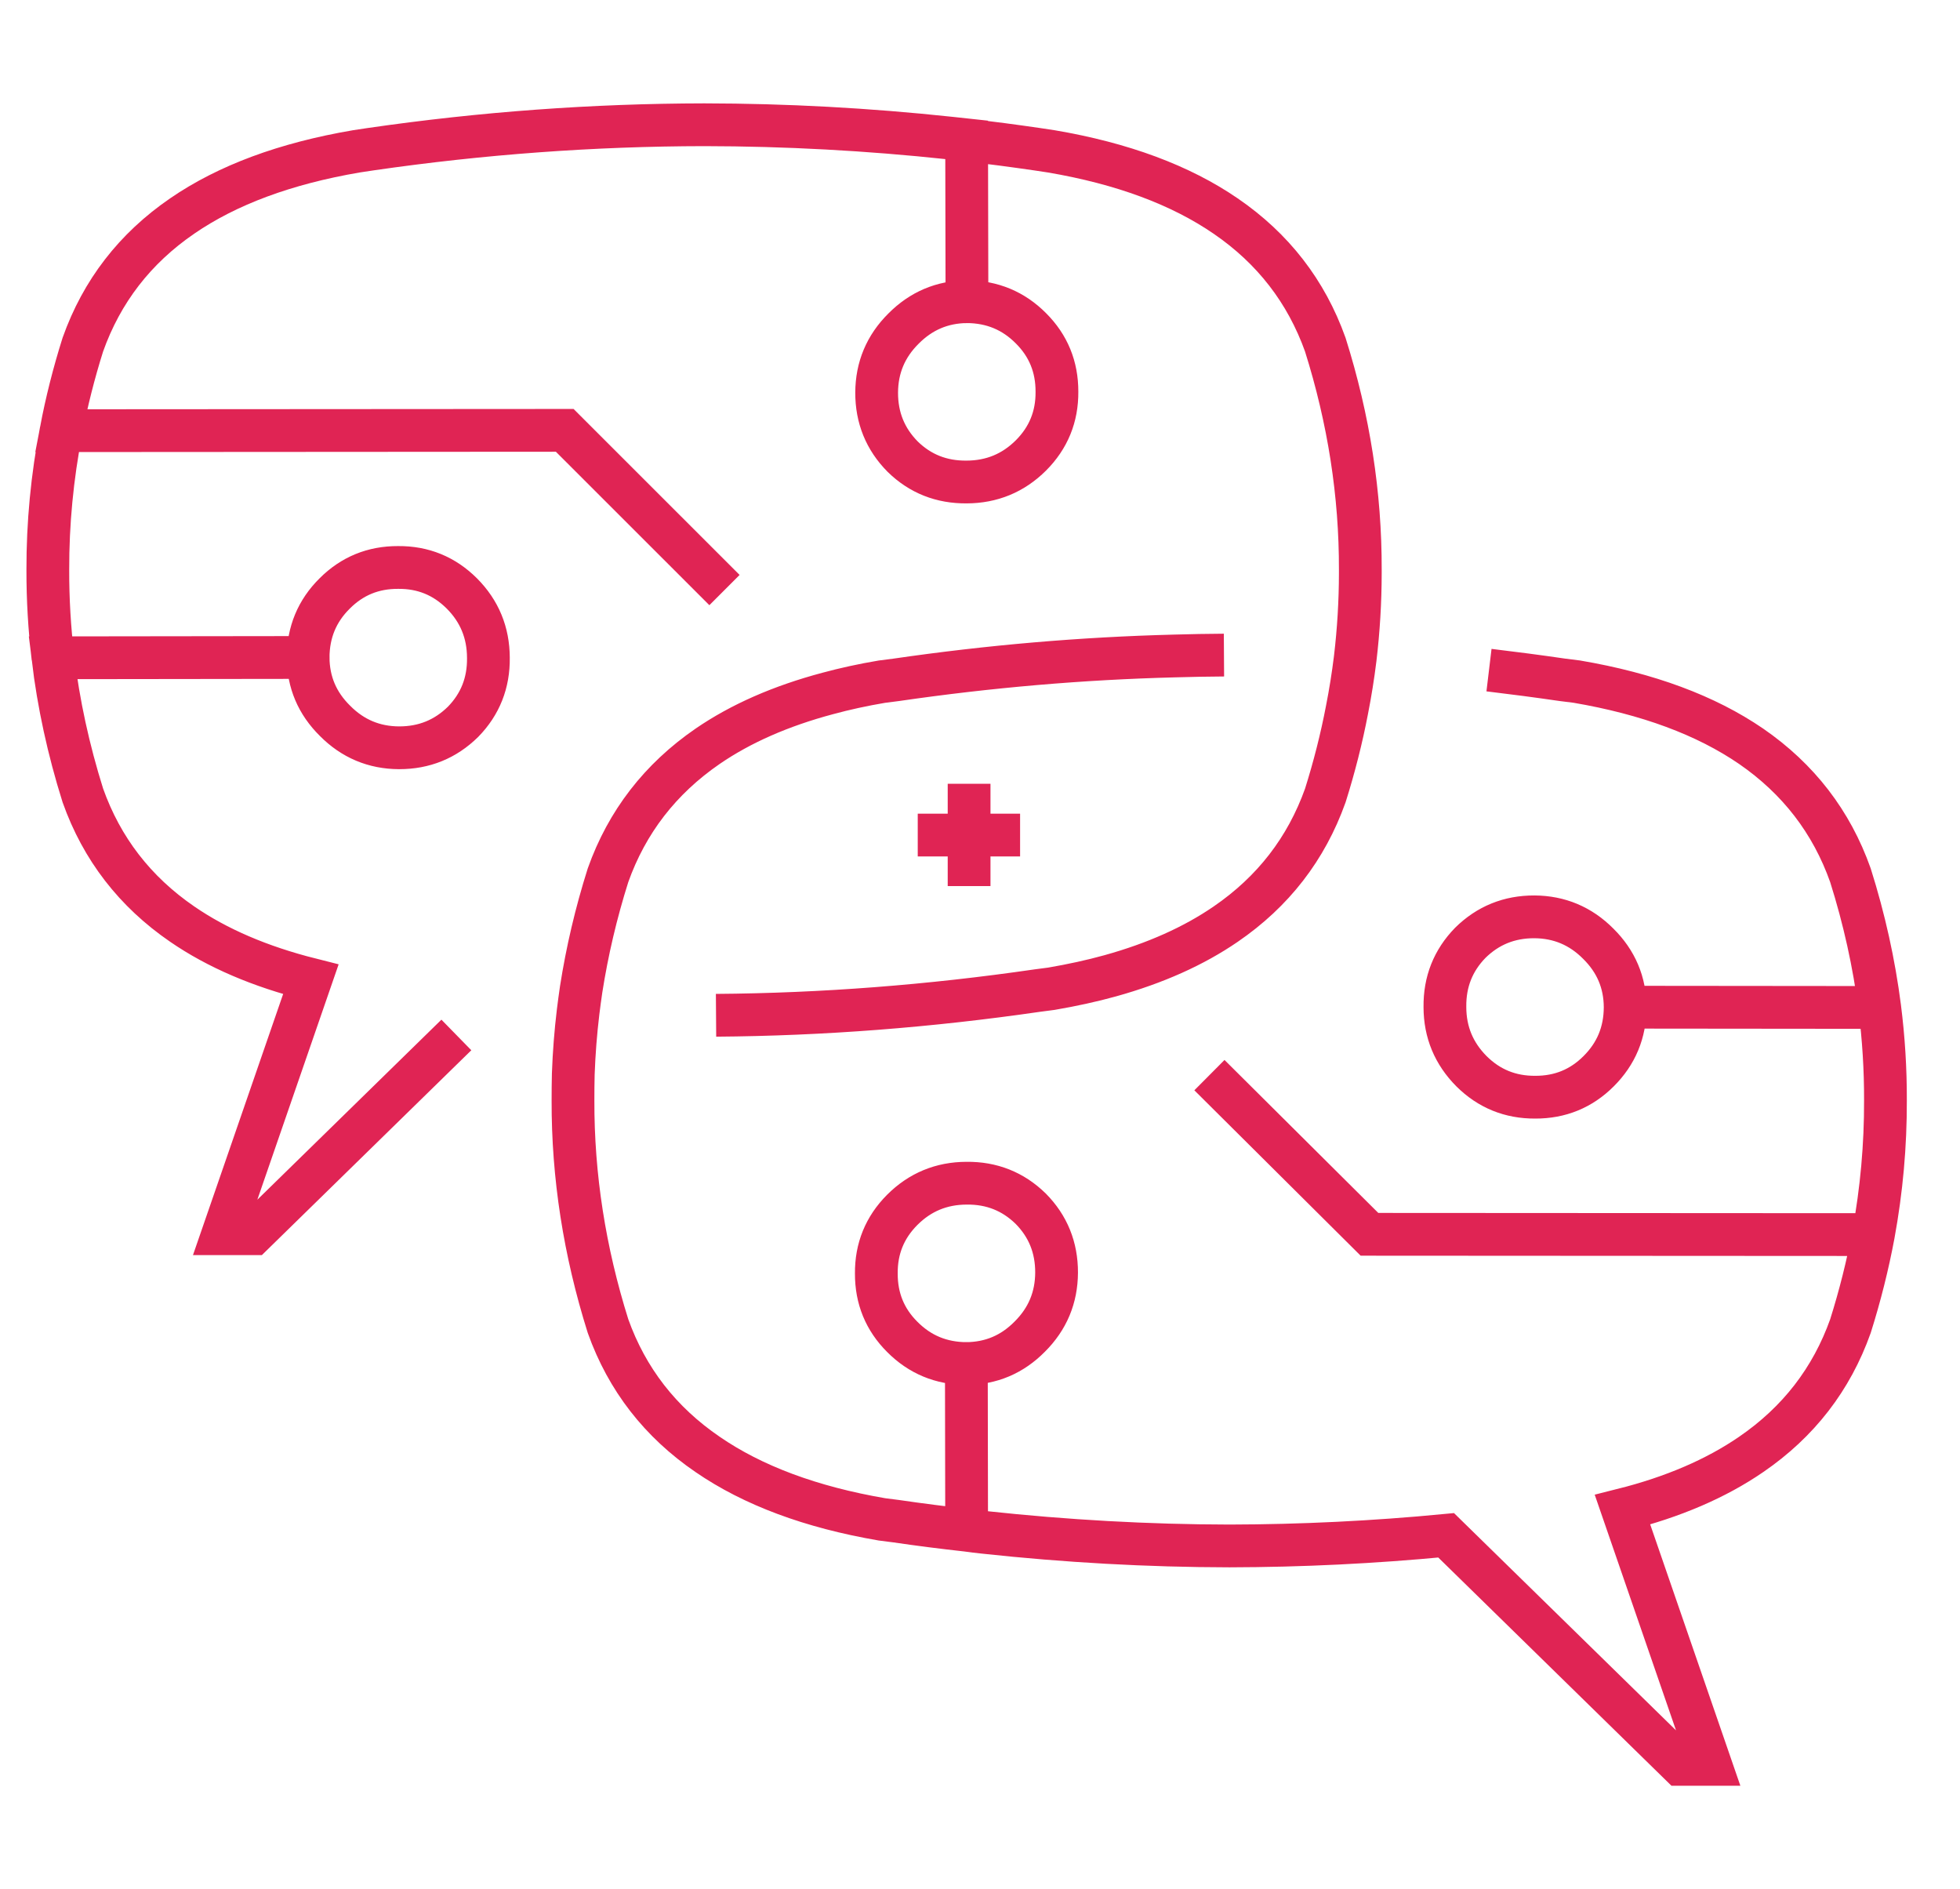
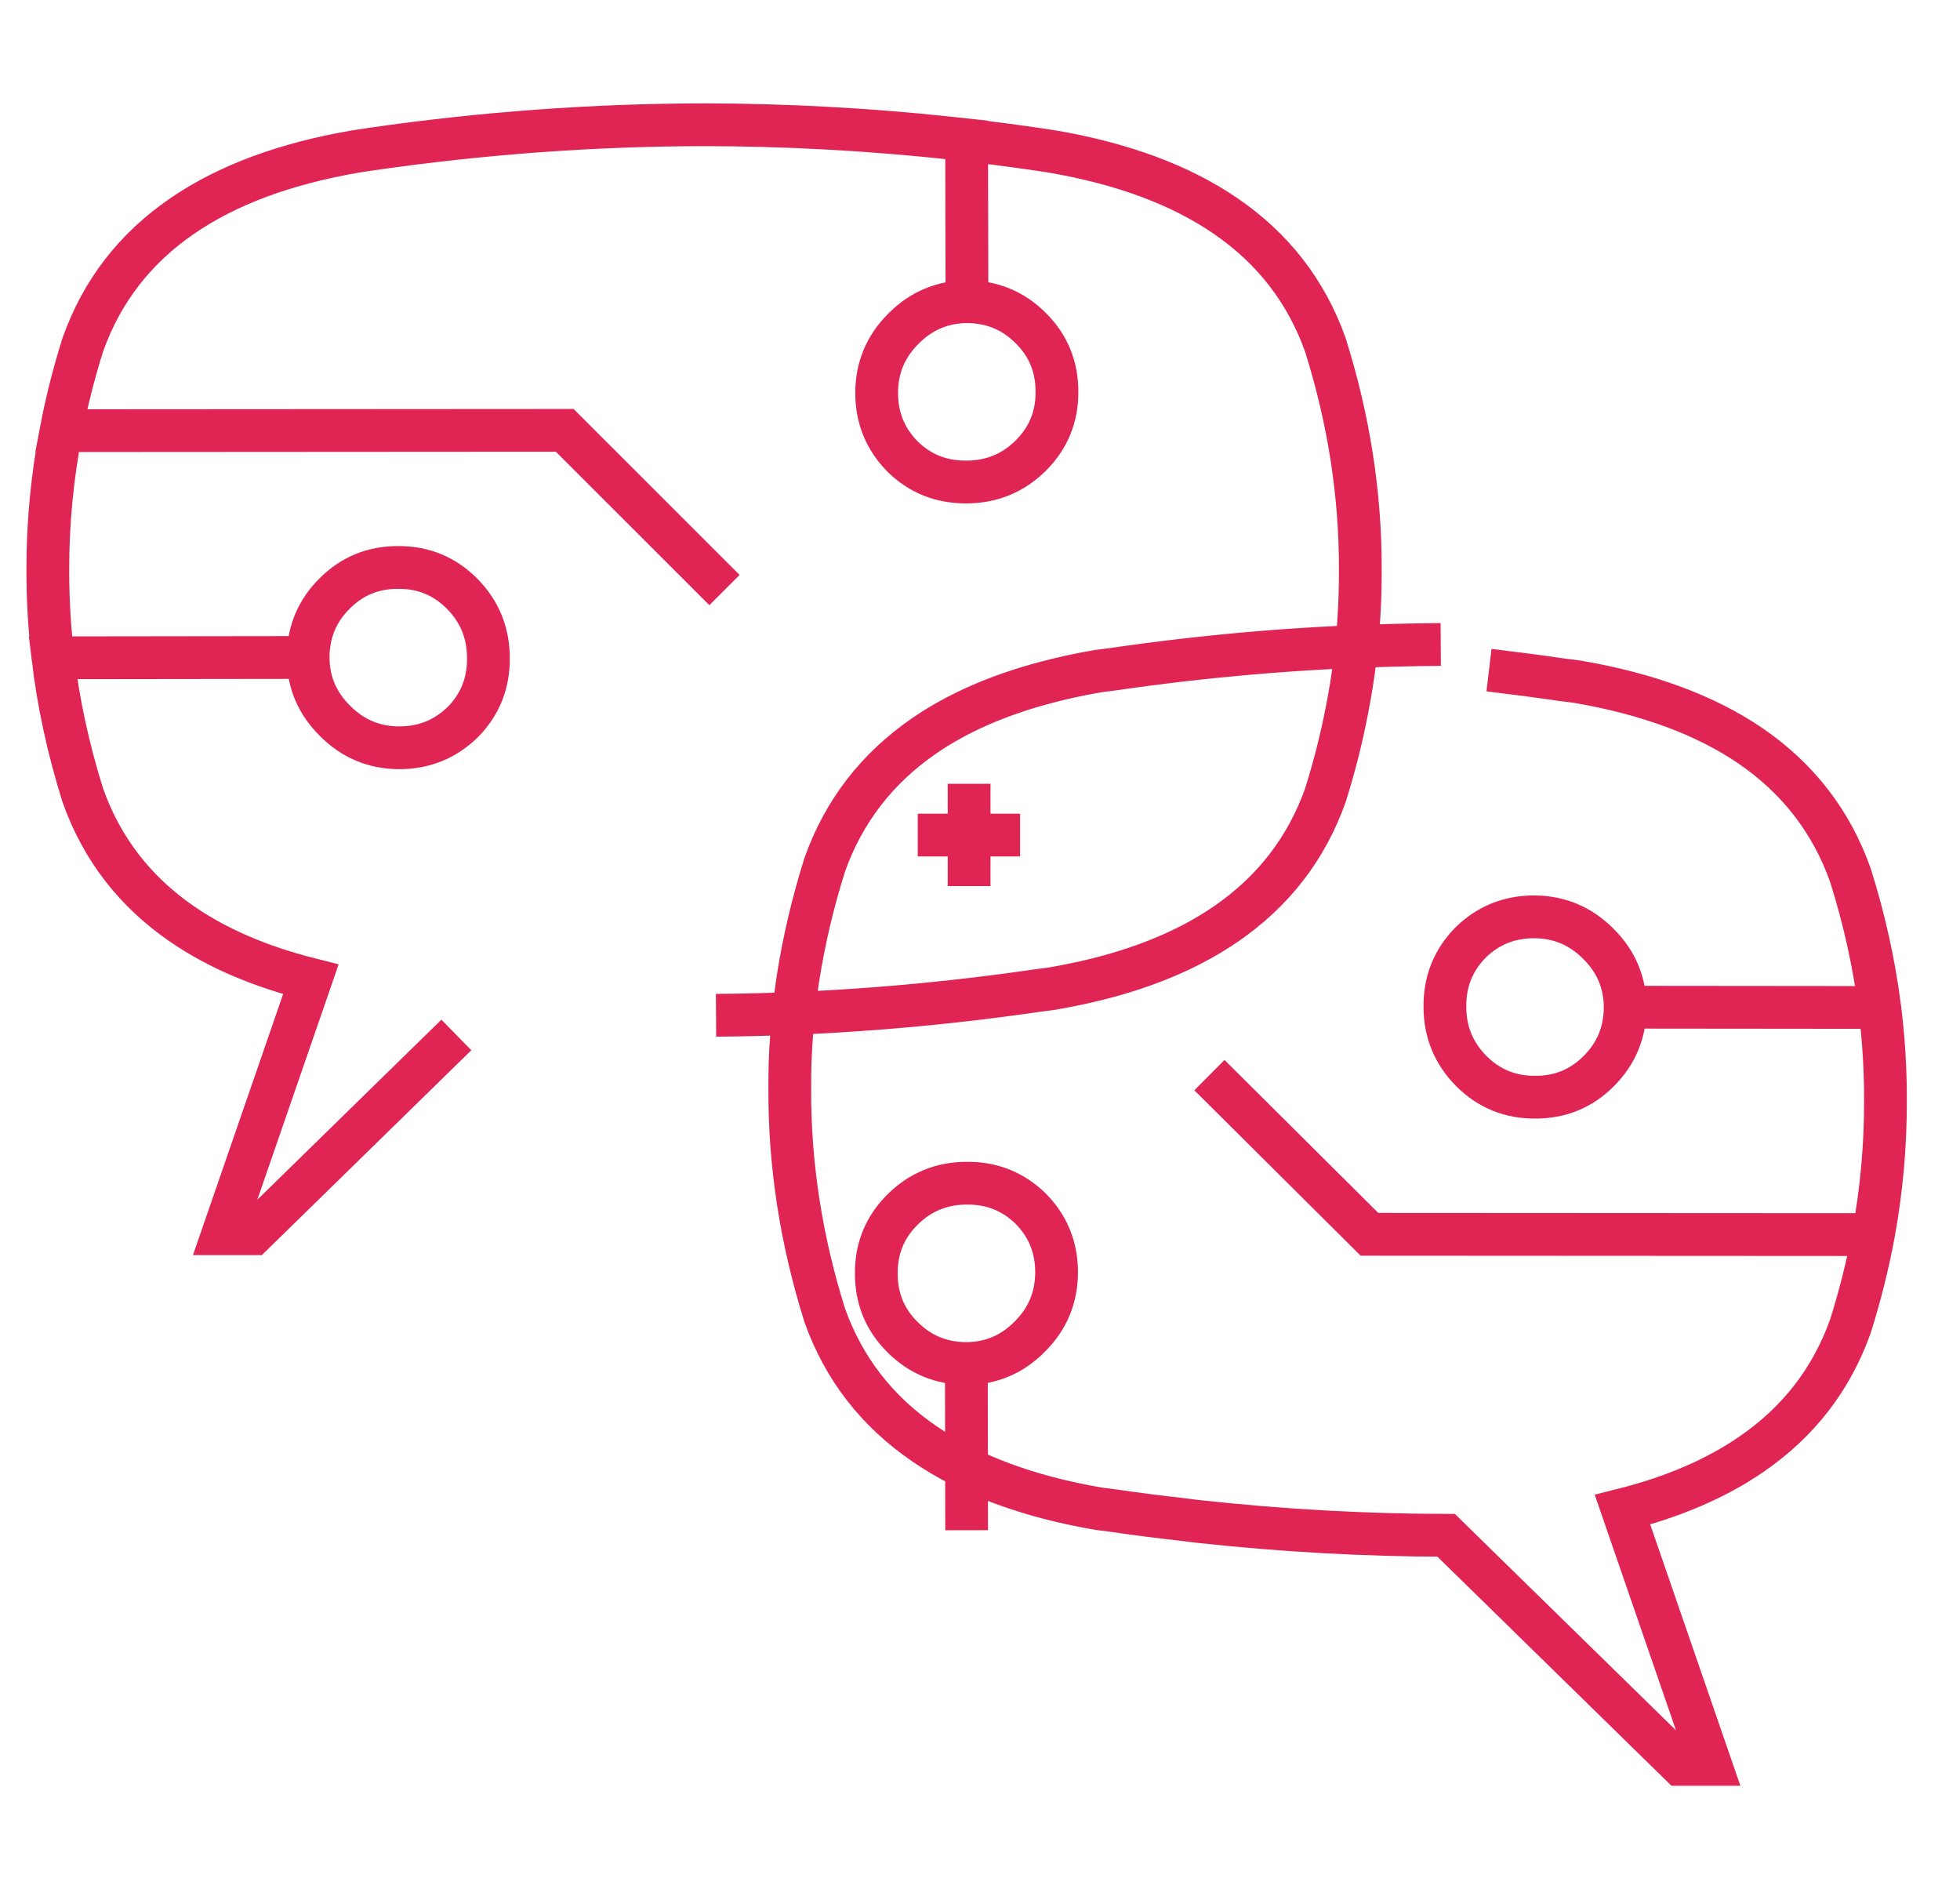
<svg xmlns="http://www.w3.org/2000/svg" version="1.1" id="Calque_1" x="0px" y="0px" width="55px" height="53px" viewBox="0 0 55 53" enable-background="new 0 0 55 53" xml:space="preserve">
  <g>
-     <path fill-rule="evenodd" clip-rule="evenodd" fill="none" stroke="#E02454" stroke-width="1.2" stroke-miterlimit="10" d="   M27.134,8.464c0.707,0.004,1.306,0.253,1.796,0.747c0.488,0.487,0.731,1.08,0.729,1.779c0.006,0.697-0.237,1.294-0.729,1.787   c-0.497,0.495-1.099,0.744-1.805,0.746c-0.704,0.007-1.302-0.229-1.796-0.712c-0.487-0.493-0.731-1.092-0.729-1.796   c0.003-0.701,0.254-1.3,0.754-1.796C25.848,8.722,26.44,8.47,27.134,8.464l-0.009-4.54c-0.157-0.017-0.314-0.033-0.475-0.051   c-2.302-0.246-4.598-0.37-6.888-0.373c-3.108,0.005-6.229,0.232-9.363,0.686l-0.398,0.06C8.011,4.585,6.38,5.189,5.113,6.06   C3.785,6.97,2.856,8.174,2.325,9.668c-0.253,0.803-0.457,1.608-0.61,2.415l14.132-0.009l4.483,4.481 M8.646,18.446   c0.003-0.708,0.251-1.307,0.746-1.796c0.488-0.489,1.081-0.732,1.779-0.729c0.699-0.006,1.294,0.236,1.789,0.729   c0.495,0.497,0.743,1.099,0.745,1.805c0.009,0.703-0.229,1.303-0.711,1.796c-0.495,0.487-1.092,0.73-1.796,0.729   c-0.701-0.003-1.3-0.255-1.796-0.755C8.902,19.733,8.65,19.14,8.646,18.446l-7.16,0.009c0.155,1.289,0.435,2.577,0.839,3.862   c0.531,1.495,1.46,2.699,2.788,3.61c0.984,0.677,2.188,1.192,3.609,1.55l-2.465,7.136h0.847l5.702-5.576 M1.715,12.083   c-0.252,1.298-0.376,2.6-0.373,3.905c-0.002,0.822,0.046,1.645,0.144,2.467 M41.783,18.801c0.685,0.082,1.373,0.172,2.059,0.272   l0.406,0.051c1.992,0.34,3.621,0.944,4.89,1.813c1.327,0.915,2.256,2.12,2.787,3.618c0.389,1.232,0.663,2.472,0.822,3.71   c0.11,0.868,0.164,1.739,0.161,2.61c0.004,1.257-0.108,2.511-0.338,3.763c-0.16,0.856-0.375,1.711-0.644,2.567   c-0.531,1.492-1.46,2.692-2.787,3.601c-0.985,0.676-2.188,1.194-3.609,1.551l2.465,7.144h-0.847l-6.567-6.426   c-2.033,0.195-4.061,0.294-6.083,0.298c-2.287-0.004-4.58-0.132-6.88-0.381c-0.165-0.018-0.329-0.036-0.491-0.06   c-0.661-0.073-1.322-0.157-1.983-0.254l-0.398-0.051c-1.991-0.342-3.622-0.95-4.888-1.821c-1.33-0.908-2.263-2.108-2.796-3.601   c-0.661-2.102-0.989-4.21-0.983-6.33c0-0.249,0.002-0.497,0.008-0.745c0.021-0.583,0.066-1.164,0.136-1.744   c0.026-0.21,0.054-0.419,0.085-0.629c0.167-1.068,0.417-2.137,0.754-3.202c0.533-1.498,1.466-2.703,2.796-3.618   c0.929-0.637,2.054-1.131,3.372-1.482c0.479-0.13,0.984-0.24,1.516-0.33l0.398-0.051c2.614-0.38,5.218-0.604,7.812-0.67   c0.463-0.014,0.928-0.022,1.39-0.025 M20.093,28.485c2.991-0.022,5.997-0.255,9.015-0.693l0.397-0.052   c0.581-0.1,1.131-0.219,1.653-0.364c1.259-0.35,2.338-0.832,3.236-1.448c1.331-0.911,2.262-2.115,2.796-3.61   c0.252-0.801,0.456-1.603,0.609-2.405c0.094-0.477,0.17-0.954,0.229-1.433c0.095-0.798,0.143-1.598,0.144-2.397   c0-0.031,0-0.063,0-0.094c0.006-2.116-0.322-4.222-0.983-6.32c-0.534-1.494-1.466-2.698-2.796-3.608   c-1.268-0.87-2.897-1.475-4.889-1.814l-0.397-0.06c-0.66-0.096-1.321-0.183-1.983-0.262 M25.753,23.428h1.441v-1.439    M28.625,23.428h-1.431v1.432 M33.938,30.164l4.491,4.466l14.141,0.008 M43.08,30.783c0.698,0.002,1.291-0.24,1.78-0.729   c0.493-0.491,0.741-1.087,0.744-1.79v-0.007c-0.003-0.694-0.256-1.287-0.754-1.779c-0.496-0.5-1.095-0.751-1.795-0.755   c-0.704-0.002-1.303,0.242-1.797,0.729c-0.482,0.495-0.72,1.093-0.712,1.797v0.009c0.002,0.699,0.25,1.298,0.746,1.797   C41.785,30.545,42.382,30.787,43.08,30.783z M27.117,38.256c0.694-0.006,1.287-0.256,1.779-0.755c0.5-0.497,0.75-1.096,0.753-1.797   c0.002-0.703-0.24-1.303-0.729-1.796c-0.494-0.481-1.092-0.72-1.796-0.712c-0.706,0.002-1.307,0.25-1.805,0.747   c-0.492,0.493-0.734,1.089-0.728,1.786c-0.003,0.698,0.24,1.293,0.728,1.779C25.812,38.004,26.41,38.252,27.117,38.256l0.008,4.676    M52.747,28.265l-7.143-0.007" />
+     <path fill-rule="evenodd" clip-rule="evenodd" fill="none" stroke="#E02454" stroke-width="1.2" stroke-miterlimit="10" d="   M27.134,8.464c0.707,0.004,1.306,0.253,1.796,0.747c0.488,0.487,0.731,1.08,0.729,1.779c0.006,0.697-0.237,1.294-0.729,1.787   c-0.497,0.495-1.099,0.744-1.805,0.746c-0.704,0.007-1.302-0.229-1.796-0.712c-0.487-0.493-0.731-1.092-0.729-1.796   c0.003-0.701,0.254-1.3,0.754-1.796C25.848,8.722,26.44,8.47,27.134,8.464l-0.009-4.54c-0.157-0.017-0.314-0.033-0.475-0.051   c-2.302-0.246-4.598-0.37-6.888-0.373c-3.108,0.005-6.229,0.232-9.363,0.686l-0.398,0.06C8.011,4.585,6.38,5.189,5.113,6.06   C3.785,6.97,2.856,8.174,2.325,9.668c-0.253,0.803-0.457,1.608-0.61,2.415l14.132-0.009l4.483,4.481 M8.646,18.446   c0.003-0.708,0.251-1.307,0.746-1.796c0.488-0.489,1.081-0.732,1.779-0.729c0.699-0.006,1.294,0.236,1.789,0.729   c0.495,0.497,0.743,1.099,0.745,1.805c0.009,0.703-0.229,1.303-0.711,1.796c-0.495,0.487-1.092,0.73-1.796,0.729   c-0.701-0.003-1.3-0.255-1.796-0.755C8.902,19.733,8.65,19.14,8.646,18.446l-7.16,0.009c0.155,1.289,0.435,2.577,0.839,3.862   c0.531,1.495,1.46,2.699,2.788,3.61c0.984,0.677,2.188,1.192,3.609,1.55l-2.465,7.136h0.847l5.702-5.576 M1.715,12.083   c-0.252,1.298-0.376,2.6-0.373,3.905c-0.002,0.822,0.046,1.645,0.144,2.467 M41.783,18.801c0.685,0.082,1.373,0.172,2.059,0.272   l0.406,0.051c1.992,0.34,3.621,0.944,4.89,1.813c1.327,0.915,2.256,2.12,2.787,3.618c0.389,1.232,0.663,2.472,0.822,3.71   c0.11,0.868,0.164,1.739,0.161,2.61c0.004,1.257-0.108,2.511-0.338,3.763c-0.16,0.856-0.375,1.711-0.644,2.567   c-0.531,1.492-1.46,2.692-2.787,3.601c-0.985,0.676-2.188,1.194-3.609,1.551l2.465,7.144h-0.847l-6.567-6.426   c-2.287-0.004-4.58-0.132-6.88-0.381c-0.165-0.018-0.329-0.036-0.491-0.06   c-0.661-0.073-1.322-0.157-1.983-0.254l-0.398-0.051c-1.991-0.342-3.622-0.95-4.888-1.821c-1.33-0.908-2.263-2.108-2.796-3.601   c-0.661-2.102-0.989-4.21-0.983-6.33c0-0.249,0.002-0.497,0.008-0.745c0.021-0.583,0.066-1.164,0.136-1.744   c0.026-0.21,0.054-0.419,0.085-0.629c0.167-1.068,0.417-2.137,0.754-3.202c0.533-1.498,1.466-2.703,2.796-3.618   c0.929-0.637,2.054-1.131,3.372-1.482c0.479-0.13,0.984-0.24,1.516-0.33l0.398-0.051c2.614-0.38,5.218-0.604,7.812-0.67   c0.463-0.014,0.928-0.022,1.39-0.025 M20.093,28.485c2.991-0.022,5.997-0.255,9.015-0.693l0.397-0.052   c0.581-0.1,1.131-0.219,1.653-0.364c1.259-0.35,2.338-0.832,3.236-1.448c1.331-0.911,2.262-2.115,2.796-3.61   c0.252-0.801,0.456-1.603,0.609-2.405c0.094-0.477,0.17-0.954,0.229-1.433c0.095-0.798,0.143-1.598,0.144-2.397   c0-0.031,0-0.063,0-0.094c0.006-2.116-0.322-4.222-0.983-6.32c-0.534-1.494-1.466-2.698-2.796-3.608   c-1.268-0.87-2.897-1.475-4.889-1.814l-0.397-0.06c-0.66-0.096-1.321-0.183-1.983-0.262 M25.753,23.428h1.441v-1.439    M28.625,23.428h-1.431v1.432 M33.938,30.164l4.491,4.466l14.141,0.008 M43.08,30.783c0.698,0.002,1.291-0.24,1.78-0.729   c0.493-0.491,0.741-1.087,0.744-1.79v-0.007c-0.003-0.694-0.256-1.287-0.754-1.779c-0.496-0.5-1.095-0.751-1.795-0.755   c-0.704-0.002-1.303,0.242-1.797,0.729c-0.482,0.495-0.72,1.093-0.712,1.797v0.009c0.002,0.699,0.25,1.298,0.746,1.797   C41.785,30.545,42.382,30.787,43.08,30.783z M27.117,38.256c0.694-0.006,1.287-0.256,1.779-0.755c0.5-0.497,0.75-1.096,0.753-1.797   c0.002-0.703-0.24-1.303-0.729-1.796c-0.494-0.481-1.092-0.72-1.796-0.712c-0.706,0.002-1.307,0.25-1.805,0.747   c-0.492,0.493-0.734,1.089-0.728,1.786c-0.003,0.698,0.24,1.293,0.728,1.779C25.812,38.004,26.41,38.252,27.117,38.256l0.008,4.676    M52.747,28.265l-7.143-0.007" />
  </g>
</svg>